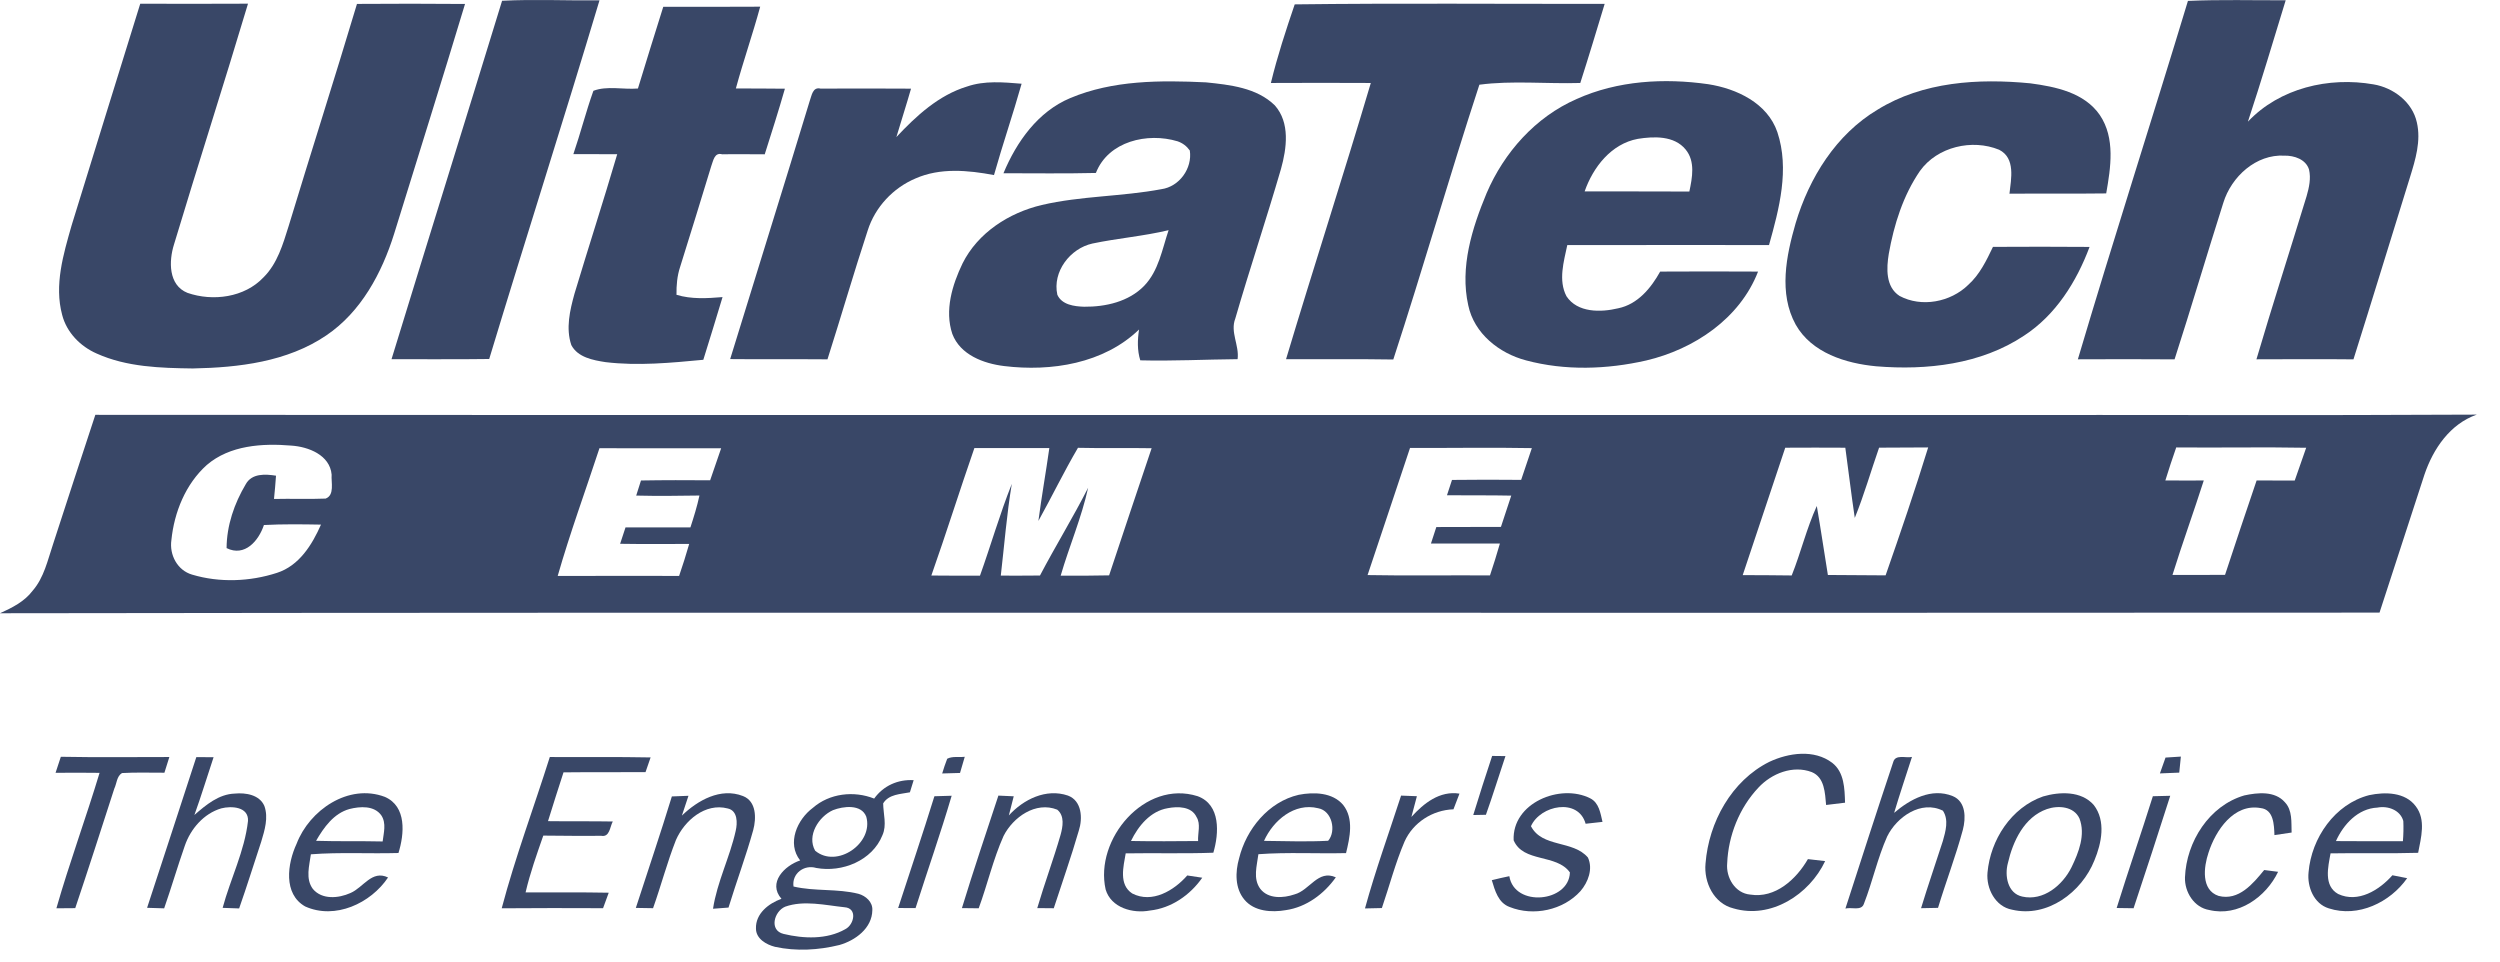
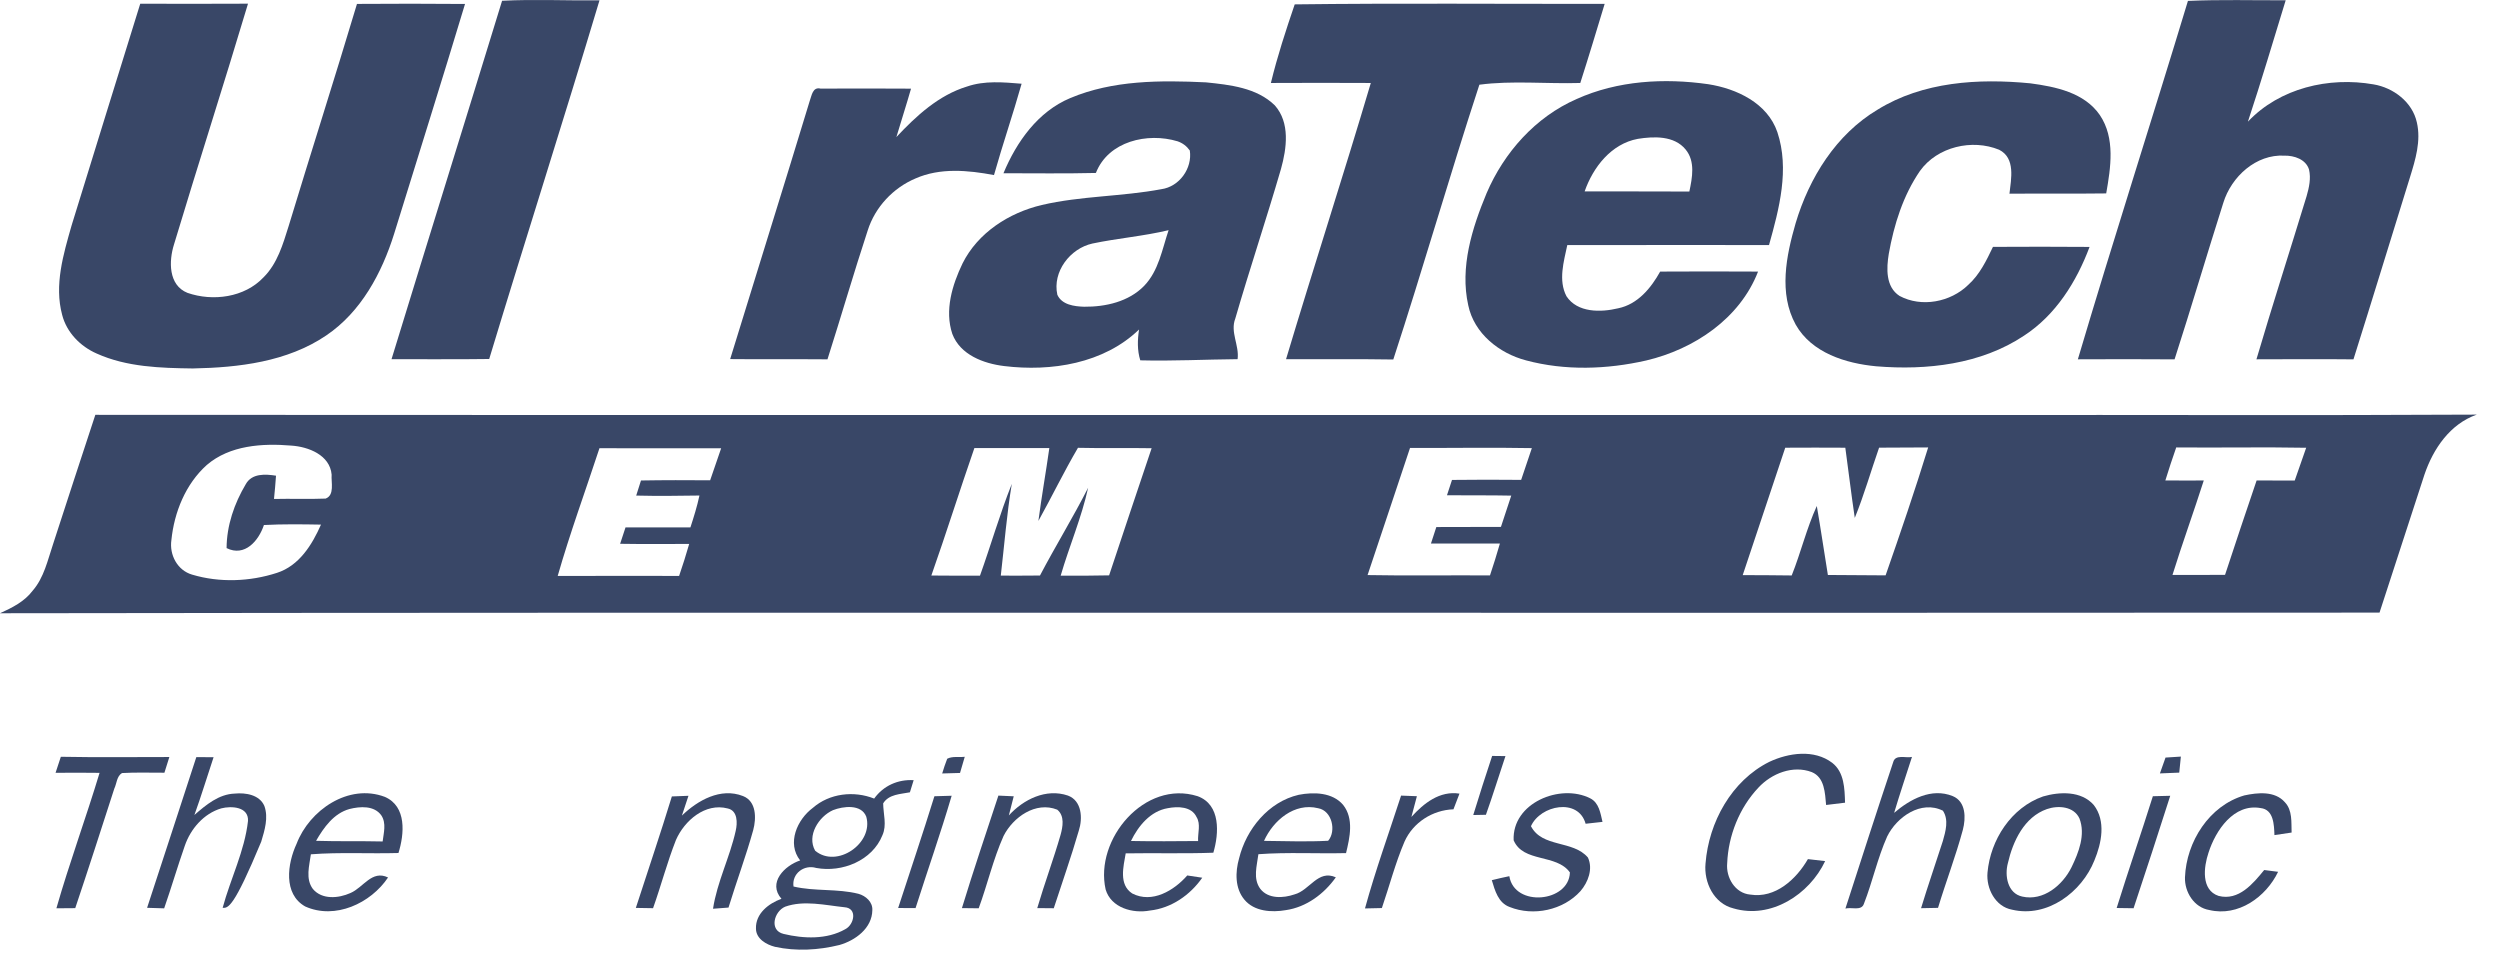
<svg xmlns="http://www.w3.org/2000/svg" width="104" height="40" viewBox="0 0 104 40" fill="none">
  <path d="M20.887 0.032C22.237 -0.038 23.589 0.03 24.939 0.015C23.446 4.999 21.858 9.954 20.351 14.934C18.997 14.954 17.641 14.938 16.287 14.944C17.811 9.969 19.363 5.005 20.887 0.032Z" fill="#394767" />
  <path d="M91.018 0.038C92.374 -0.024 93.729 0.017 95.085 0.011C94.568 1.696 94.067 3.387 93.513 5.061C94.833 3.663 96.884 3.185 98.739 3.51C99.566 3.649 100.356 4.244 100.541 5.092C100.721 5.865 100.481 6.645 100.253 7.381C99.468 9.903 98.698 12.431 97.904 14.949C96.558 14.934 95.212 14.945 93.868 14.947C94.537 12.677 95.264 10.424 95.955 8.159C96.058 7.802 96.142 7.422 96.055 7.051C95.922 6.624 95.436 6.468 95.034 6.475C93.852 6.407 92.826 7.349 92.491 8.434C91.802 10.601 91.16 12.784 90.462 14.949C89.12 14.938 87.78 14.942 86.439 14.947C87.916 9.963 89.512 5.014 91.018 0.038Z" fill="#394767" />
  <path d="M2.978 9.38C3.93 6.306 4.876 3.228 5.834 0.155C7.328 0.157 8.823 0.163 10.317 0.153C9.316 3.499 8.245 6.823 7.24 10.164C7.02 10.857 6.999 11.862 7.798 12.183C8.856 12.55 10.174 12.377 10.964 11.536C11.54 10.964 11.77 10.162 12.006 9.41C12.942 6.323 13.926 3.251 14.85 0.163C16.348 0.153 17.847 0.151 19.345 0.165C18.383 3.358 17.38 6.542 16.395 9.729C15.884 11.36 15.02 12.977 13.571 13.955C11.951 15.053 9.931 15.291 8.021 15.328C6.675 15.31 5.274 15.271 4.024 14.708C3.343 14.411 2.773 13.83 2.586 13.1C2.251 11.856 2.637 10.578 2.978 9.38Z" fill="#394767" />
-   <path d="M27.592 0.282C28.936 0.284 30.28 0.286 31.624 0.278C31.314 1.419 30.922 2.539 30.612 3.68C31.291 3.684 31.971 3.68 32.652 3.69C32.391 4.605 32.1 5.512 31.813 6.419C31.222 6.421 30.633 6.406 30.042 6.419C29.714 6.324 29.669 6.704 29.587 6.913C29.162 8.311 28.731 9.706 28.294 11.101C28.169 11.476 28.136 11.871 28.142 12.264C28.766 12.453 29.418 12.412 30.058 12.359C29.8 13.231 29.525 14.097 29.258 14.967C27.91 15.094 26.544 15.227 25.192 15.065C24.674 14.985 24.034 14.868 23.767 14.355C23.532 13.658 23.708 12.911 23.897 12.225C24.479 10.286 25.105 8.358 25.676 6.415C25.068 6.417 24.461 6.415 23.852 6.411C24.151 5.539 24.375 4.646 24.685 3.778C25.251 3.559 25.93 3.733 26.538 3.682C26.886 2.547 27.233 1.414 27.592 0.282Z" fill="#394767" />
  <path d="M52.869 3.452C53.136 2.346 53.493 1.259 53.86 0.182C58.156 0.128 62.457 0.167 66.754 0.161C66.421 1.259 66.091 2.357 65.74 3.452C64.347 3.495 62.902 3.343 61.542 3.524C60.3 7.316 59.201 11.159 57.961 14.955C56.474 14.93 54.986 14.949 53.499 14.944C54.65 11.104 55.887 7.293 57.026 3.452C55.641 3.446 54.254 3.444 52.869 3.452Z" fill="#394767" />
  <path d="M44.522 4.08C46.295 3.333 48.277 3.336 50.167 3.426C51.164 3.528 52.278 3.647 53.031 4.382C53.675 5.106 53.528 6.171 53.288 7.031C52.682 9.113 51.991 11.171 51.388 13.252C51.168 13.816 51.56 14.364 51.484 14.941C50.136 14.953 48.786 15.025 47.436 14.99C47.305 14.571 47.319 14.134 47.385 13.707C45.918 15.125 43.73 15.468 41.773 15.228C40.919 15.125 39.945 14.762 39.616 13.89C39.29 12.912 39.612 11.853 40.041 10.96C40.679 9.68 41.976 8.849 43.342 8.527C44.972 8.147 46.667 8.18 48.312 7.87C49.061 7.767 49.609 7.002 49.496 6.261C49.365 6.077 49.196 5.95 48.987 5.878C47.739 5.502 46.106 5.87 45.589 7.195C44.307 7.226 43.026 7.207 41.744 7.207C42.288 5.9 43.176 4.643 44.522 4.08ZM45.444 10.131C44.516 10.336 43.775 11.303 43.985 12.261C44.172 12.682 44.691 12.747 45.099 12.76C45.993 12.768 46.954 12.552 47.596 11.892C48.203 11.264 48.345 10.369 48.614 9.575C47.569 9.826 46.494 9.91 45.444 10.131Z" fill="#394767" />
  <path d="M65.589 4.119C67.292 3.351 69.233 3.241 71.065 3.503C72.245 3.688 73.525 4.287 73.938 5.496C74.451 7.039 74.016 8.682 73.591 10.194C70.794 10.194 67.996 10.19 65.199 10.196C65.055 10.882 64.819 11.659 65.164 12.322C65.62 13.016 66.594 12.999 67.316 12.825C68.127 12.659 68.681 11.986 69.063 11.298C70.419 11.292 71.777 11.288 73.135 11.298C72.378 13.256 70.47 14.528 68.484 14.996C66.847 15.369 65.109 15.428 63.48 14.991C62.363 14.696 61.323 13.873 61.079 12.7C60.726 11.116 61.237 9.495 61.842 8.038C62.569 6.339 63.878 4.866 65.589 4.119ZM65.921 7.962C67.372 7.968 68.823 7.958 70.277 7.968C70.398 7.392 70.532 6.714 70.121 6.218C69.647 5.637 68.8 5.67 68.131 5.777C67.029 5.982 66.272 6.954 65.921 7.962Z" fill="#394767" />
  <path d="M78.107 4.562C79.991 3.395 82.305 3.257 84.458 3.466C85.512 3.606 86.709 3.85 87.353 4.786C88.001 5.746 87.806 6.973 87.618 8.046C86.276 8.064 84.934 8.046 83.594 8.058C83.662 7.437 83.853 6.581 83.165 6.23C82.041 5.769 80.592 6.103 79.87 7.112C79.168 8.134 78.789 9.349 78.573 10.56C78.475 11.161 78.438 11.934 79.02 12.31C79.934 12.802 81.146 12.568 81.879 11.85C82.355 11.423 82.636 10.837 82.907 10.27C84.246 10.264 85.586 10.26 86.926 10.272C86.384 11.719 85.519 13.106 84.201 13.963C82.41 15.158 80.153 15.412 78.052 15.238C76.786 15.119 75.368 14.682 74.703 13.508C73.983 12.201 74.307 10.639 74.699 9.283C75.264 7.392 76.382 5.59 78.107 4.562Z" fill="#394767" />
  <path d="M37.29 5.701C38.117 4.82 39.046 3.961 40.226 3.6C40.96 3.347 41.742 3.421 42.499 3.483C42.14 4.757 41.709 6.01 41.35 7.283C40.273 7.081 39.112 6.969 38.08 7.426C37.15 7.82 36.405 8.618 36.098 9.583C35.513 11.362 34.992 13.163 34.423 14.948C33.073 14.936 31.725 14.952 30.375 14.938C31.473 11.357 32.597 7.783 33.685 4.197C33.767 3.983 33.802 3.604 34.136 3.686C35.39 3.678 36.645 3.682 37.899 3.688C37.706 4.363 37.489 5.03 37.29 5.701Z" fill="#394767" />
  <path d="M3.966 17.257C30.028 17.273 56.09 17.259 82.151 17.265C89.111 17.253 96.073 17.287 103.034 17.248C101.92 17.638 101.221 18.67 100.857 19.744C100.234 21.658 99.612 23.572 98.988 25.485C65.991 25.511 32.995 25.462 0 25.511C0.502 25.283 1.017 25.027 1.356 24.576C1.832 24.03 1.982 23.305 2.207 22.637C2.794 20.843 3.371 19.048 3.966 17.257ZM8.603 19.343C7.723 20.131 7.247 21.307 7.13 22.466C7.04 23.08 7.378 23.728 7.994 23.905C9.132 24.245 10.394 24.198 11.521 23.831C12.444 23.535 12.984 22.663 13.353 21.824C12.563 21.81 11.769 21.799 10.979 21.841C10.762 22.495 10.183 23.178 9.426 22.801C9.43 21.865 9.746 20.946 10.222 20.146C10.476 19.684 11.036 19.719 11.482 19.789C11.461 20.113 11.43 20.435 11.398 20.757C12.114 20.739 12.83 20.771 13.546 20.741C13.93 20.597 13.77 20.062 13.796 19.744C13.724 18.927 12.828 18.584 12.12 18.537C10.916 18.436 9.561 18.521 8.603 19.343ZM58.657 18.634C58.073 20.398 57.478 22.16 56.891 23.923C58.588 23.956 60.285 23.925 61.983 23.937C62.129 23.498 62.269 23.057 62.396 22.61C61.44 22.612 60.483 22.612 59.527 22.612C59.599 22.382 59.675 22.154 59.751 21.925C60.646 21.923 61.542 21.925 62.439 21.919C62.581 21.486 62.726 21.052 62.868 20.618C61.977 20.599 61.085 20.611 60.194 20.603C60.262 20.39 60.332 20.177 60.403 19.965C61.36 19.953 62.32 19.953 63.28 19.963C63.428 19.524 63.574 19.083 63.725 18.642C62.035 18.609 60.346 18.642 58.657 18.634ZM74.266 18.625C73.679 20.392 73.086 22.157 72.497 23.925C73.176 23.929 73.855 23.927 74.535 23.939C74.916 22.987 75.152 21.984 75.579 21.049C75.745 22.005 75.883 22.963 76.04 23.919C76.839 23.931 77.641 23.923 78.441 23.935C79.057 22.169 79.662 20.4 80.212 18.613C79.531 18.619 78.85 18.621 78.17 18.623C77.83 19.596 77.547 20.589 77.159 21.545C77.013 20.573 76.9 19.596 76.765 18.625C75.932 18.619 75.099 18.621 74.266 18.625ZM90.531 18.613C90.371 19.068 90.221 19.526 90.079 19.986C90.611 19.992 91.144 19.99 91.677 19.988C91.257 21.303 90.785 22.6 90.375 23.917C91.103 23.921 91.833 23.917 92.562 23.913C92.991 22.602 93.432 21.295 93.875 19.988C94.402 19.99 94.932 19.99 95.461 19.99C95.621 19.536 95.777 19.081 95.937 18.627C94.136 18.592 92.334 18.631 90.531 18.613ZM24.938 18.644C24.357 20.416 23.713 22.169 23.2 23.96C24.884 23.958 26.567 23.952 28.251 23.958C28.403 23.519 28.541 23.074 28.67 22.628C27.712 22.626 26.754 22.639 25.797 22.622C25.871 22.394 25.945 22.167 26.021 21.941C26.922 21.943 27.822 21.945 28.721 21.941C28.863 21.504 29 21.065 29.097 20.614C28.219 20.628 27.342 20.638 26.466 20.616C26.515 20.459 26.614 20.146 26.665 19.988C27.625 19.971 28.584 19.973 29.542 19.98C29.698 19.538 29.85 19.093 30 18.648C28.313 18.64 26.626 18.656 24.938 18.644ZM40.534 18.64C39.922 20.402 39.364 22.183 38.744 23.942C39.417 23.95 40.092 23.948 40.767 23.948C41.221 22.68 41.592 21.381 42.091 20.129C41.88 21.393 41.781 22.672 41.633 23.946C42.175 23.948 42.719 23.948 43.263 23.942C43.909 22.712 44.639 21.527 45.267 20.289C44.992 21.539 44.481 22.721 44.124 23.948C44.795 23.95 45.466 23.952 46.139 23.935C46.728 22.171 47.311 20.406 47.908 18.646C46.886 18.627 45.864 18.654 44.843 18.629C44.26 19.623 43.757 20.663 43.197 21.672C43.33 20.659 43.509 19.653 43.652 18.64C42.612 18.638 41.574 18.64 40.534 18.64Z" fill="#394767" />
  <path d="M2.531 31.482C4.035 31.511 5.541 31.492 7.045 31.492C6.977 31.71 6.908 31.927 6.84 32.145C6.251 32.149 5.662 32.124 5.075 32.159C4.854 32.291 4.858 32.594 4.755 32.806C4.218 34.467 3.686 36.127 3.13 37.779C2.868 37.781 2.607 37.783 2.346 37.785C2.888 35.891 3.573 34.037 4.142 32.151C3.532 32.143 2.921 32.143 2.311 32.149C2.383 31.925 2.457 31.702 2.531 31.482Z" fill="#394767" />
-   <path d="M22.872 31.492C24.269 31.503 25.668 31.48 27.065 31.509C27.012 31.661 26.907 31.968 26.854 32.12C25.717 32.13 24.579 32.116 23.442 32.13C23.224 32.806 23.005 33.481 22.797 34.16C23.694 34.172 24.593 34.158 25.492 34.174C25.371 34.391 25.367 34.841 25.007 34.769C24.205 34.781 23.403 34.765 22.601 34.761C22.33 35.539 22.051 36.32 21.864 37.125C23.017 37.127 24.17 37.114 25.323 37.137C25.245 37.352 25.165 37.566 25.087 37.781C23.682 37.775 22.276 37.773 20.871 37.785C21.435 35.657 22.209 33.589 22.872 31.492Z" fill="#394767" />
  <path d="M39.404 31.564C39.624 31.449 39.892 31.513 40.134 31.482C40.067 31.706 40.001 31.931 39.937 32.155C39.689 32.163 39.441 32.17 39.195 32.176C39.256 31.97 39.326 31.765 39.404 31.564Z" fill="#394767" />
  <path d="M62.073 31.447C62.212 31.449 62.489 31.451 62.627 31.453C62.354 32.266 62.102 33.087 61.814 33.895C61.683 33.897 61.42 33.901 61.287 33.905C61.539 33.081 61.804 32.262 62.073 31.447Z" fill="#394767" />
  <path d="M73.603 31.693C74.407 31.316 75.468 31.162 76.221 31.734C76.724 32.124 76.736 32.81 76.754 33.392C76.49 33.425 76.227 33.456 75.966 33.487C75.919 32.994 75.909 32.34 75.367 32.118C74.584 31.822 73.699 32.175 73.153 32.762C72.357 33.604 71.898 34.759 71.851 35.912C71.795 36.507 72.179 37.161 72.813 37.215C73.855 37.381 74.725 36.577 75.209 35.739C75.447 35.766 75.686 35.793 75.926 35.822C75.269 37.213 73.668 38.247 72.113 37.789C71.297 37.59 70.874 36.706 70.95 35.92C71.085 34.207 72.029 32.479 73.603 31.693Z" fill="#394767" />
  <path d="M78.757 31.706C78.845 31.363 79.286 31.548 79.538 31.488C79.29 32.262 79.028 33.035 78.796 33.815C79.454 33.251 80.351 32.76 81.231 33.117C81.789 33.345 81.783 34.032 81.654 34.523C81.358 35.619 80.95 36.681 80.622 37.767C80.445 37.771 80.092 37.779 79.916 37.781C80.201 36.844 80.523 35.92 80.823 34.985C80.936 34.582 81.077 34.11 80.825 33.725C79.918 33.273 78.904 33.985 78.506 34.798C78.104 35.699 77.899 36.675 77.54 37.594C77.439 37.911 77.015 37.726 76.769 37.796C77.425 35.764 78.08 33.731 78.757 31.706Z" fill="#394767" />
  <path d="M90.086 31.515C90.297 31.5 90.509 31.488 90.724 31.474C90.7 31.697 90.679 31.919 90.657 32.141C90.388 32.155 90.119 32.165 89.852 32.174C89.93 31.954 90.008 31.734 90.086 31.515Z" fill="#394767" />
-   <path d="M8.167 31.496C8.347 31.496 8.706 31.5 8.885 31.5C8.618 32.301 8.374 33.109 8.087 33.903C8.567 33.487 9.098 33.035 9.769 33.013C10.219 32.97 10.795 33.06 10.998 33.528C11.173 34.016 11.009 34.539 10.867 35.013C10.561 35.937 10.272 36.87 9.948 37.791C9.718 37.781 9.49 37.775 9.262 37.767C9.587 36.556 10.178 35.401 10.317 34.149C10.346 33.556 9.626 33.52 9.205 33.628C8.477 33.842 7.927 34.482 7.687 35.186C7.385 36.049 7.129 36.925 6.829 37.787C6.591 37.779 6.355 37.773 6.119 37.765C6.809 35.678 7.481 33.585 8.167 31.496Z" fill="#394767" />
+   <path d="M8.167 31.496C8.347 31.496 8.706 31.5 8.885 31.5C8.618 32.301 8.374 33.109 8.087 33.903C8.567 33.487 9.098 33.035 9.769 33.013C10.219 32.97 10.795 33.06 10.998 33.528C11.173 34.016 11.009 34.539 10.867 35.013C9.718 37.781 9.49 37.775 9.262 37.767C9.587 36.556 10.178 35.401 10.317 34.149C10.346 33.556 9.626 33.52 9.205 33.628C8.477 33.842 7.927 34.482 7.687 35.186C7.385 36.049 7.129 36.925 6.829 37.787C6.591 37.779 6.355 37.773 6.119 37.765C6.809 35.678 7.481 33.585 8.167 31.496Z" fill="#394767" />
  <path d="M36.365 33.221C36.748 32.687 37.353 32.416 38.008 32.455C37.957 32.623 37.905 32.79 37.852 32.96C37.46 33.038 36.976 33.036 36.74 33.42C36.744 33.861 36.9 34.324 36.709 34.745C36.289 35.802 35.031 36.306 33.955 36.107C33.449 35.955 32.934 36.341 33.01 36.879C33.898 37.088 34.828 36.959 35.714 37.183C36.016 37.267 36.311 37.525 36.289 37.866C36.278 38.615 35.581 39.124 34.92 39.312C34.05 39.526 33.121 39.581 32.24 39.388C31.877 39.296 31.448 39.052 31.448 38.627C31.428 38.005 31.976 37.581 32.509 37.39C31.926 36.725 32.636 36.009 33.287 35.794C32.722 35.079 33.163 34.09 33.816 33.606C34.51 33.001 35.521 32.886 36.365 33.221ZM34.651 33.703C34.056 33.971 33.555 34.763 33.91 35.389C34.805 36.144 36.354 35.079 36.036 33.972C35.831 33.442 35.078 33.536 34.651 33.703ZM32.663 37.718C32.203 37.911 31.984 38.705 32.597 38.851C33.428 39.052 34.399 39.091 35.164 38.654C35.538 38.463 35.679 37.775 35.129 37.741C34.325 37.656 33.438 37.441 32.663 37.718Z" fill="#394767" />
  <path d="M12.337 35.104C12.873 33.698 14.502 32.58 16.01 33.15C16.925 33.548 16.822 34.693 16.576 35.485C15.36 35.52 14.143 35.446 12.932 35.539C12.869 36.014 12.7 36.558 13.016 36.981C13.398 37.436 14.085 37.371 14.576 37.151C15.118 36.922 15.468 36.177 16.143 36.503C15.423 37.58 13.938 38.269 12.696 37.709C11.771 37.188 11.958 35.92 12.337 35.104ZM14.537 33.655C13.882 33.838 13.472 34.42 13.148 34.978C14.071 35.007 14.996 34.983 15.918 35.005C15.961 34.646 16.078 34.25 15.866 33.924C15.569 33.501 14.978 33.544 14.537 33.655Z" fill="#394767" />
  <path d="M28.367 33.928C29.024 33.294 29.978 32.752 30.907 33.115C31.472 33.333 31.465 34.041 31.334 34.531C31.032 35.617 30.636 36.677 30.306 37.755C30.091 37.771 29.877 37.787 29.662 37.804C29.832 36.687 30.36 35.666 30.604 34.568C30.682 34.24 30.692 33.721 30.273 33.632C29.338 33.386 28.472 34.137 28.119 34.945C27.754 35.873 27.501 36.841 27.167 37.781C26.99 37.779 26.631 37.771 26.451 37.769C26.951 36.222 27.475 34.685 27.949 33.132C28.123 33.124 28.466 33.111 28.64 33.105C28.55 33.378 28.46 33.655 28.367 33.928Z" fill="#394767" />
  <path d="M41.968 33.922C42.577 33.253 43.517 32.787 44.424 33.095C45.008 33.31 45.045 34.043 44.879 34.552C44.565 35.639 44.186 36.706 43.837 37.783C43.607 37.781 43.379 37.779 43.15 37.777C43.449 36.757 43.823 35.758 44.118 34.736C44.214 34.392 44.297 33.942 43.981 33.682C43.086 33.325 42.144 33.994 41.748 34.777C41.315 35.746 41.079 36.79 40.714 37.785C40.48 37.781 40.248 37.779 40.016 37.777C40.495 36.209 41.02 34.654 41.533 33.097C41.693 33.105 42.011 33.118 42.171 33.126C42.103 33.392 42.035 33.657 41.968 33.922Z" fill="#394767" />
  <path d="M45.994 37.001C45.526 34.913 47.623 32.424 49.823 33.122C50.785 33.475 50.713 34.665 50.475 35.473C49.26 35.518 48.044 35.479 46.829 35.5C46.735 36.054 46.534 36.798 47.1 37.168C47.929 37.597 48.842 37.045 49.39 36.419C49.546 36.443 49.858 36.489 50.014 36.513C49.509 37.236 48.727 37.781 47.837 37.878C47.127 38.013 46.22 37.767 45.994 37.001ZM47.049 34.985C47.98 35.003 48.91 34.995 49.841 34.987C49.821 34.658 49.962 34.285 49.775 33.987C49.568 33.544 48.994 33.54 48.583 33.62C47.859 33.739 47.352 34.359 47.049 34.985Z" fill="#394767" />
  <path d="M51.545 35.711C51.843 34.492 52.768 33.355 54.026 33.064C54.649 32.943 55.429 32.959 55.874 33.483C56.328 34.059 56.153 34.837 55.995 35.489C54.779 35.518 53.562 35.446 52.349 35.535C52.29 36.011 52.113 36.554 52.431 36.979C52.764 37.404 53.389 37.365 53.851 37.207C54.483 37.041 54.826 36.16 55.571 36.497C55.08 37.188 54.348 37.736 53.494 37.861C52.901 37.964 52.177 37.921 51.766 37.424C51.37 36.952 51.385 36.275 51.545 35.711ZM52.583 34.98C53.472 34.989 54.364 35.023 55.251 34.976C55.597 34.58 55.419 33.725 54.834 33.622C53.849 33.378 52.967 34.129 52.583 34.98Z" fill="#394767" />
  <path d="M58.714 33.985C59.227 33.417 59.893 32.886 60.714 33.015C60.651 33.177 60.527 33.505 60.464 33.667C59.594 33.698 58.785 34.213 58.428 35.011C58.045 35.908 57.801 36.854 57.486 37.775C57.249 37.779 57.015 37.785 56.783 37.791C57.218 36.206 57.778 34.66 58.285 33.097C58.449 33.105 58.779 33.117 58.943 33.122C58.867 33.411 58.788 33.698 58.714 33.985Z" fill="#394767" />
  <path d="M62.968 34.956C62.895 33.408 64.905 32.575 66.157 33.212C66.522 33.398 66.578 33.833 66.664 34.19C66.489 34.209 66.138 34.248 65.962 34.268C65.658 33.177 64.079 33.495 63.688 34.369C64.156 35.274 65.435 34.941 66.058 35.674C66.276 36.144 66.067 36.7 65.747 37.071C65.031 37.865 63.791 38.128 62.804 37.732C62.326 37.561 62.189 37.046 62.059 36.615C62.3 36.556 62.542 36.499 62.788 36.449C63.001 37.758 65.273 37.537 65.308 36.293C64.752 35.512 63.366 35.895 62.968 34.956Z" fill="#394767" />
  <path d="M84.992 33.132C85.684 32.931 86.583 32.896 87.1 33.487C87.615 34.15 87.426 35.075 87.128 35.791C86.603 37.115 85.167 38.19 83.702 37.843C83.004 37.716 82.62 36.959 82.68 36.298C82.801 34.937 83.669 33.593 84.992 33.132ZM85.154 33.657C84.207 33.986 83.735 34.999 83.527 35.91C83.388 36.425 83.513 37.164 84.124 37.297C85.003 37.498 85.809 36.823 86.176 36.076C86.474 35.461 86.765 34.724 86.505 34.047C86.271 33.54 85.62 33.497 85.154 33.657Z" fill="#394767" />
  <path d="M93.365 33.089C93.919 32.97 94.633 32.896 95.05 33.372C95.372 33.712 95.314 34.205 95.331 34.634C95.093 34.669 94.855 34.705 94.617 34.74C94.6 34.32 94.59 33.678 94.044 33.616C92.926 33.413 92.167 34.549 91.873 35.475C91.676 36.06 91.553 37.026 92.294 37.27C93.129 37.484 93.724 36.763 94.19 36.193C94.335 36.211 94.625 36.25 94.769 36.267C94.266 37.317 93.108 38.144 91.908 37.857C91.274 37.754 90.874 37.108 90.895 36.495C90.954 35.019 91.9 33.515 93.365 33.089Z" fill="#394767" />
-   <path d="M96.036 36.286C96.155 34.861 97.13 33.444 98.558 33.078C99.214 32.939 100.054 32.947 100.495 33.54C100.928 34.106 100.714 34.845 100.595 35.477C99.379 35.514 98.166 35.477 96.951 35.5C96.849 36.064 96.652 36.848 97.267 37.19C98.096 37.578 98.98 37.028 99.524 36.411C99.678 36.443 99.986 36.503 100.138 36.532C99.43 37.541 98.096 38.183 96.879 37.788C96.254 37.597 95.973 36.891 96.036 36.286ZM97.175 34.989C98.104 34.999 99.032 34.993 99.961 34.993C99.984 34.712 99.99 34.433 99.978 34.154C99.853 33.694 99.329 33.511 98.901 33.596C98.092 33.632 97.487 34.295 97.175 34.989Z" fill="#394767" />
  <path d="M38.871 33.124C39.051 33.119 39.41 33.109 39.589 33.103C39.127 34.673 38.583 36.218 38.087 37.777C37.906 37.777 37.545 37.775 37.363 37.773C37.867 36.224 38.389 34.681 38.871 33.124Z" fill="#394767" />
  <path d="M88.053 37.773C88.537 36.218 89.071 34.677 89.559 33.123C89.74 33.119 90.101 33.109 90.282 33.105C89.783 34.667 89.276 36.226 88.757 37.783C88.521 37.779 88.287 37.777 88.053 37.773Z" fill="#394767" />
</svg>